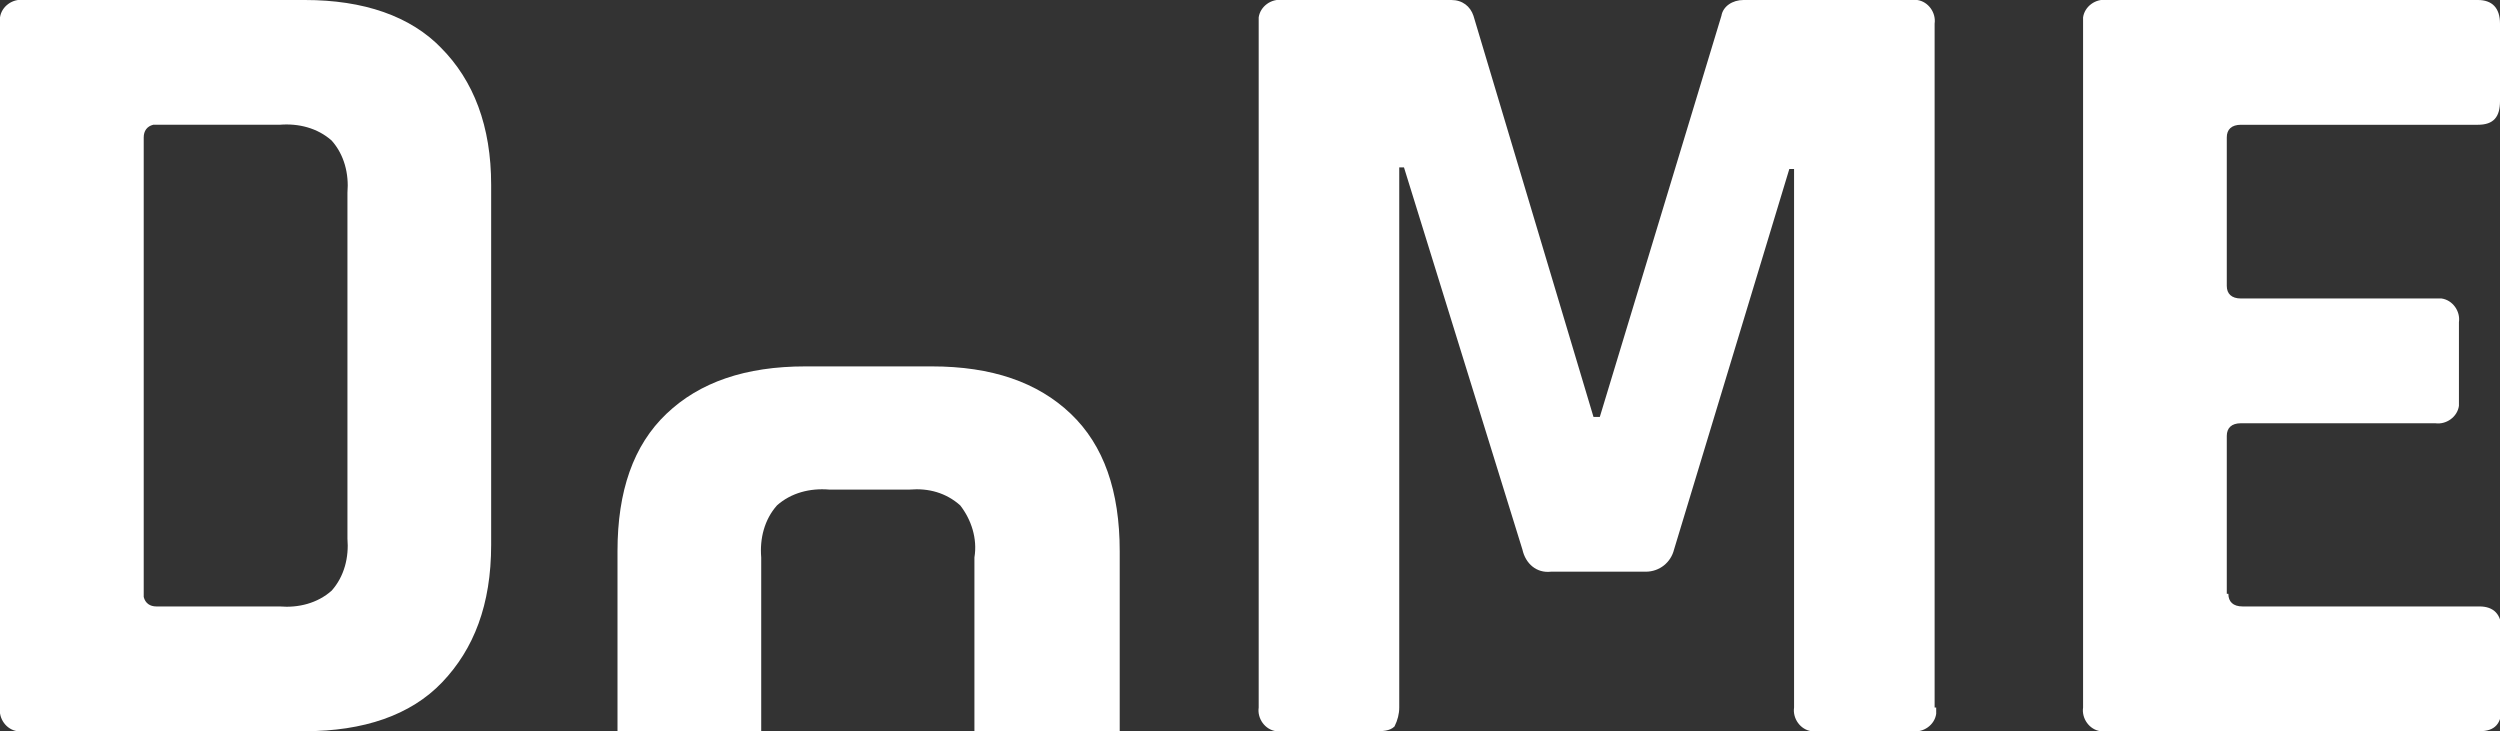
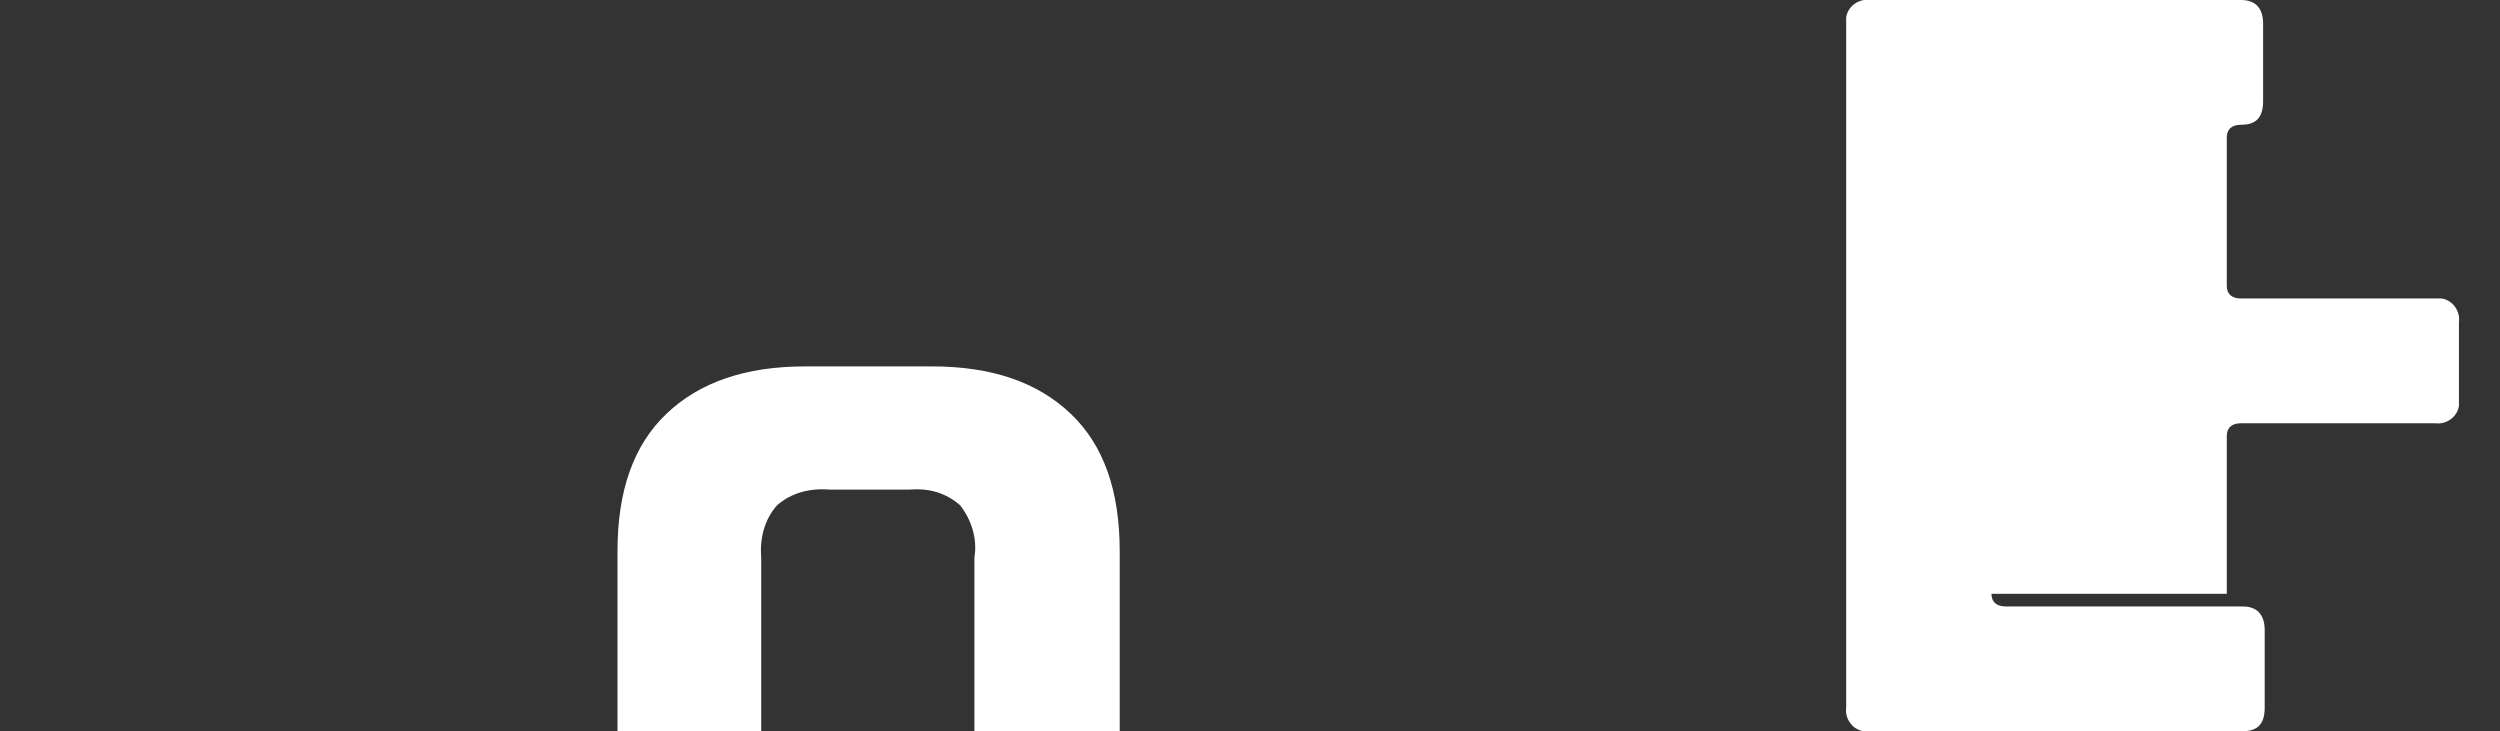
<svg xmlns="http://www.w3.org/2000/svg" id="Capa_1" viewBox="0 0 158.3 46.3">
  <rect x="0" y="0" width="158.3" height="46.3" fill="#333333" stroke="none" />
  <defs>
    <style>      .st0 {        fill: #fff;      }    </style>
  </defs>
  <g id="Capa_2">
    <g id="Capa_1-2">
-       <path class="st0" d="M28,3.1c-2-2.1-5-3.1-8.7-3.1H1.5C.8-.1.1.4,0,1.1c0,.1,0,.3,0,.4v43.3c-.1.7.4,1.4,1.1,1.5.1,0,.3,0,.4,0h17.8c3.7,0,6.7-1,8.7-3.1s3.1-4.9,3.1-8.7V11.7c0-3.7-1.1-6.6-3.2-8.7ZM22,34.1c.1,1.2-.2,2.4-1,3.3-.9.8-2.1,1.1-3.3,1h-7.8c-.4,0-.7-.2-.8-.6,0,0,0-.1,0-.2V8.7c0-.4.2-.7.6-.8,0,0,.1,0,.2,0h7.8c1.2-.1,2.4.2,3.3,1,.8.9,1.1,2.1,1,3.3v21.9Z" />
      <path class="st0" d="M61.8,46.3h9.1v-11.4c0-3.8-1-6.7-3.1-8.7s-5-3-8.8-3h-8c-3.8,0-6.7,1-8.8,3s-3.1,4.9-3.1,8.7v11.4h9.1v-11c-.1-1.2.2-2.4,1-3.3.9-.8,2.1-1.1,3.3-1h5.1c1.2-.1,2.3.2,3.2,1,.7.9,1.1,2.1.9,3.3v11Z" />
-       <path class="st0" d="M122.5,44.8V1.5c.1-.7-.4-1.4-1.1-1.5-.1,0-.2,0-.3,0h-10.7c-.7,0-1.3.4-1.4,1l-7.7,25.4h-.4l-7.6-25.4c-.2-.6-.7-1-1.4-1h-10.7c-.7-.1-1.4.4-1.5,1.1,0,.1,0,.3,0,.4v43.3c-.1.7.4,1.4,1.1,1.5.1,0,.3,0,.4,0h5.9c.4,0,.9,0,1.2-.3.2-.4.3-.8.3-1.2V10.6h.3l7.5,24.2c.2.9.9,1.5,1.8,1.4h6c.9,0,1.6-.6,1.8-1.4l7.3-24.1h.3v34.1c-.1.7.4,1.4,1.1,1.5.1,0,.3,0,.4,0h6c.7.1,1.4-.4,1.5-1.1,0-.1,0-.3,0-.4" />
-       <path class="st0" d="M141,37.6v-10c0-.5.3-.8.9-.8h12.3c.7.1,1.4-.4,1.5-1.1,0-.1,0-.3,0-.4v-4.9c.1-.7-.4-1.4-1.1-1.5-.1,0-.3,0-.4,0h-12.3c-.6,0-.9-.3-.9-.8v-9.4c0-.5.3-.8.9-.8h15c1,0,1.4-.5,1.4-1.5V1.5c0-1-.5-1.5-1.4-1.5h-23.5c-.7-.1-1.4.4-1.5,1.1,0,.1,0,.3,0,.4v43.3c-.1.7.4,1.4,1.1,1.5.1,0,.3,0,.4,0h23.6c1,0,1.4-.5,1.4-1.5v-4.9c0-1-.5-1.5-1.4-1.5h-15c-.6,0-.9-.3-.9-.8" />
+       <path class="st0" d="M141,37.6v-10c0-.5.3-.8.9-.8h12.3c.7.1,1.4-.4,1.5-1.1,0-.1,0-.3,0-.4v-4.9c.1-.7-.4-1.4-1.1-1.5-.1,0-.3,0-.4,0h-12.3c-.6,0-.9-.3-.9-.8v-9.4c0-.5.3-.8.9-.8c1,0,1.4-.5,1.4-1.5V1.5c0-1-.5-1.5-1.4-1.5h-23.5c-.7-.1-1.4.4-1.5,1.1,0,.1,0,.3,0,.4v43.3c-.1.7.4,1.4,1.1,1.5.1,0,.3,0,.4,0h23.6c1,0,1.4-.5,1.4-1.5v-4.9c0-1-.5-1.5-1.4-1.5h-15c-.6,0-.9-.3-.9-.8" />
    </g>
  </g>
</svg>